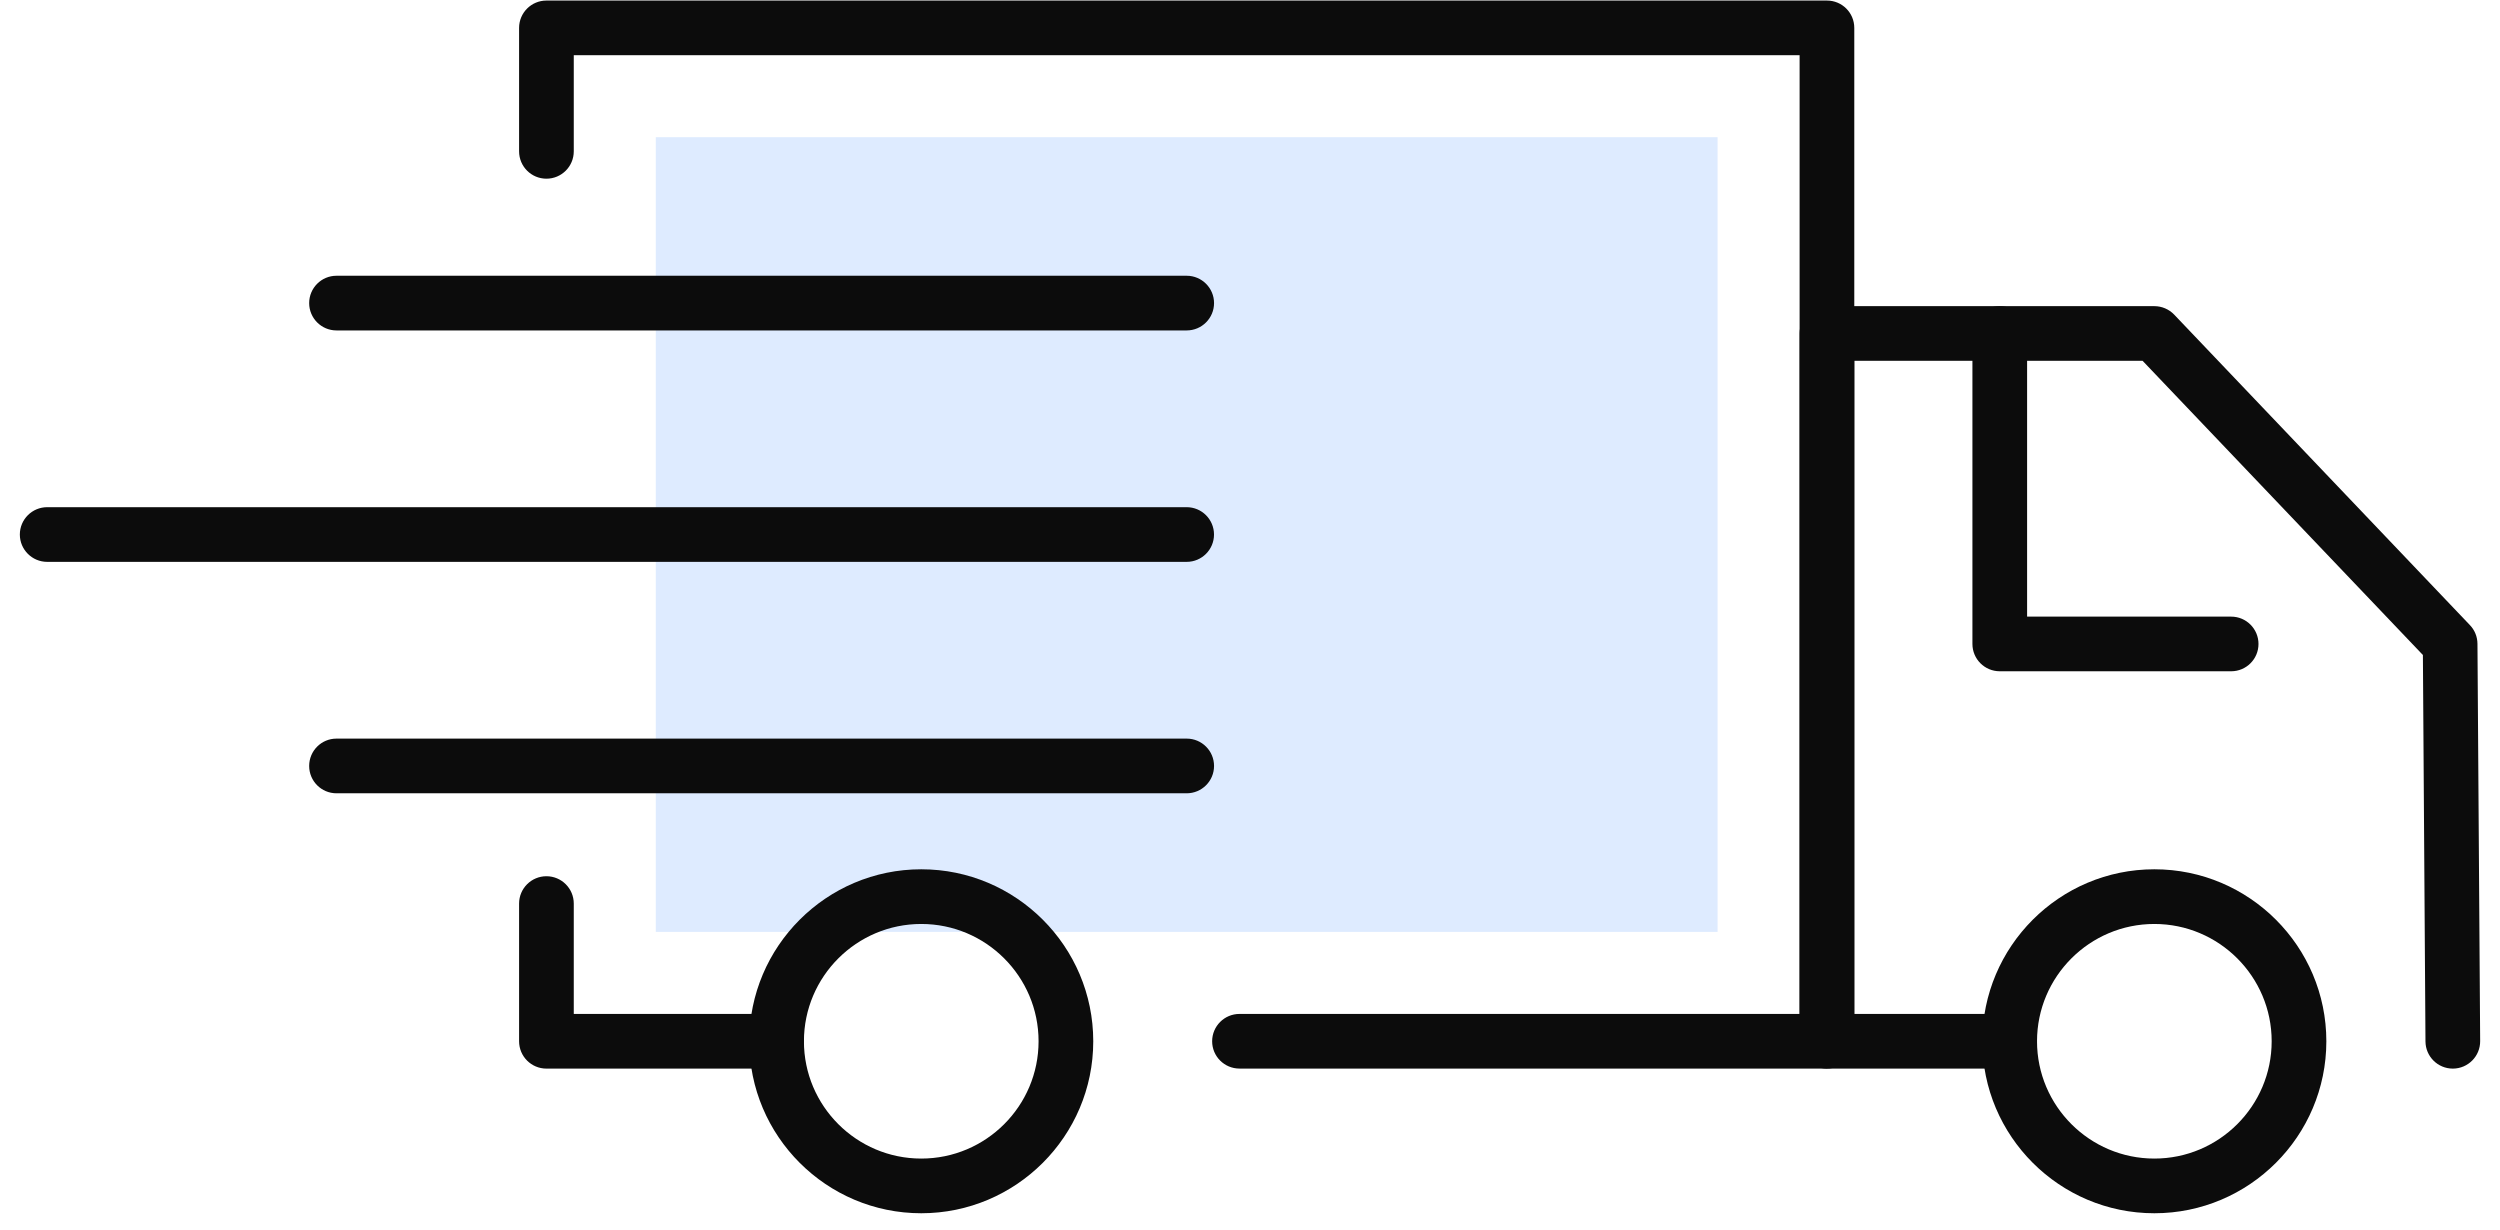
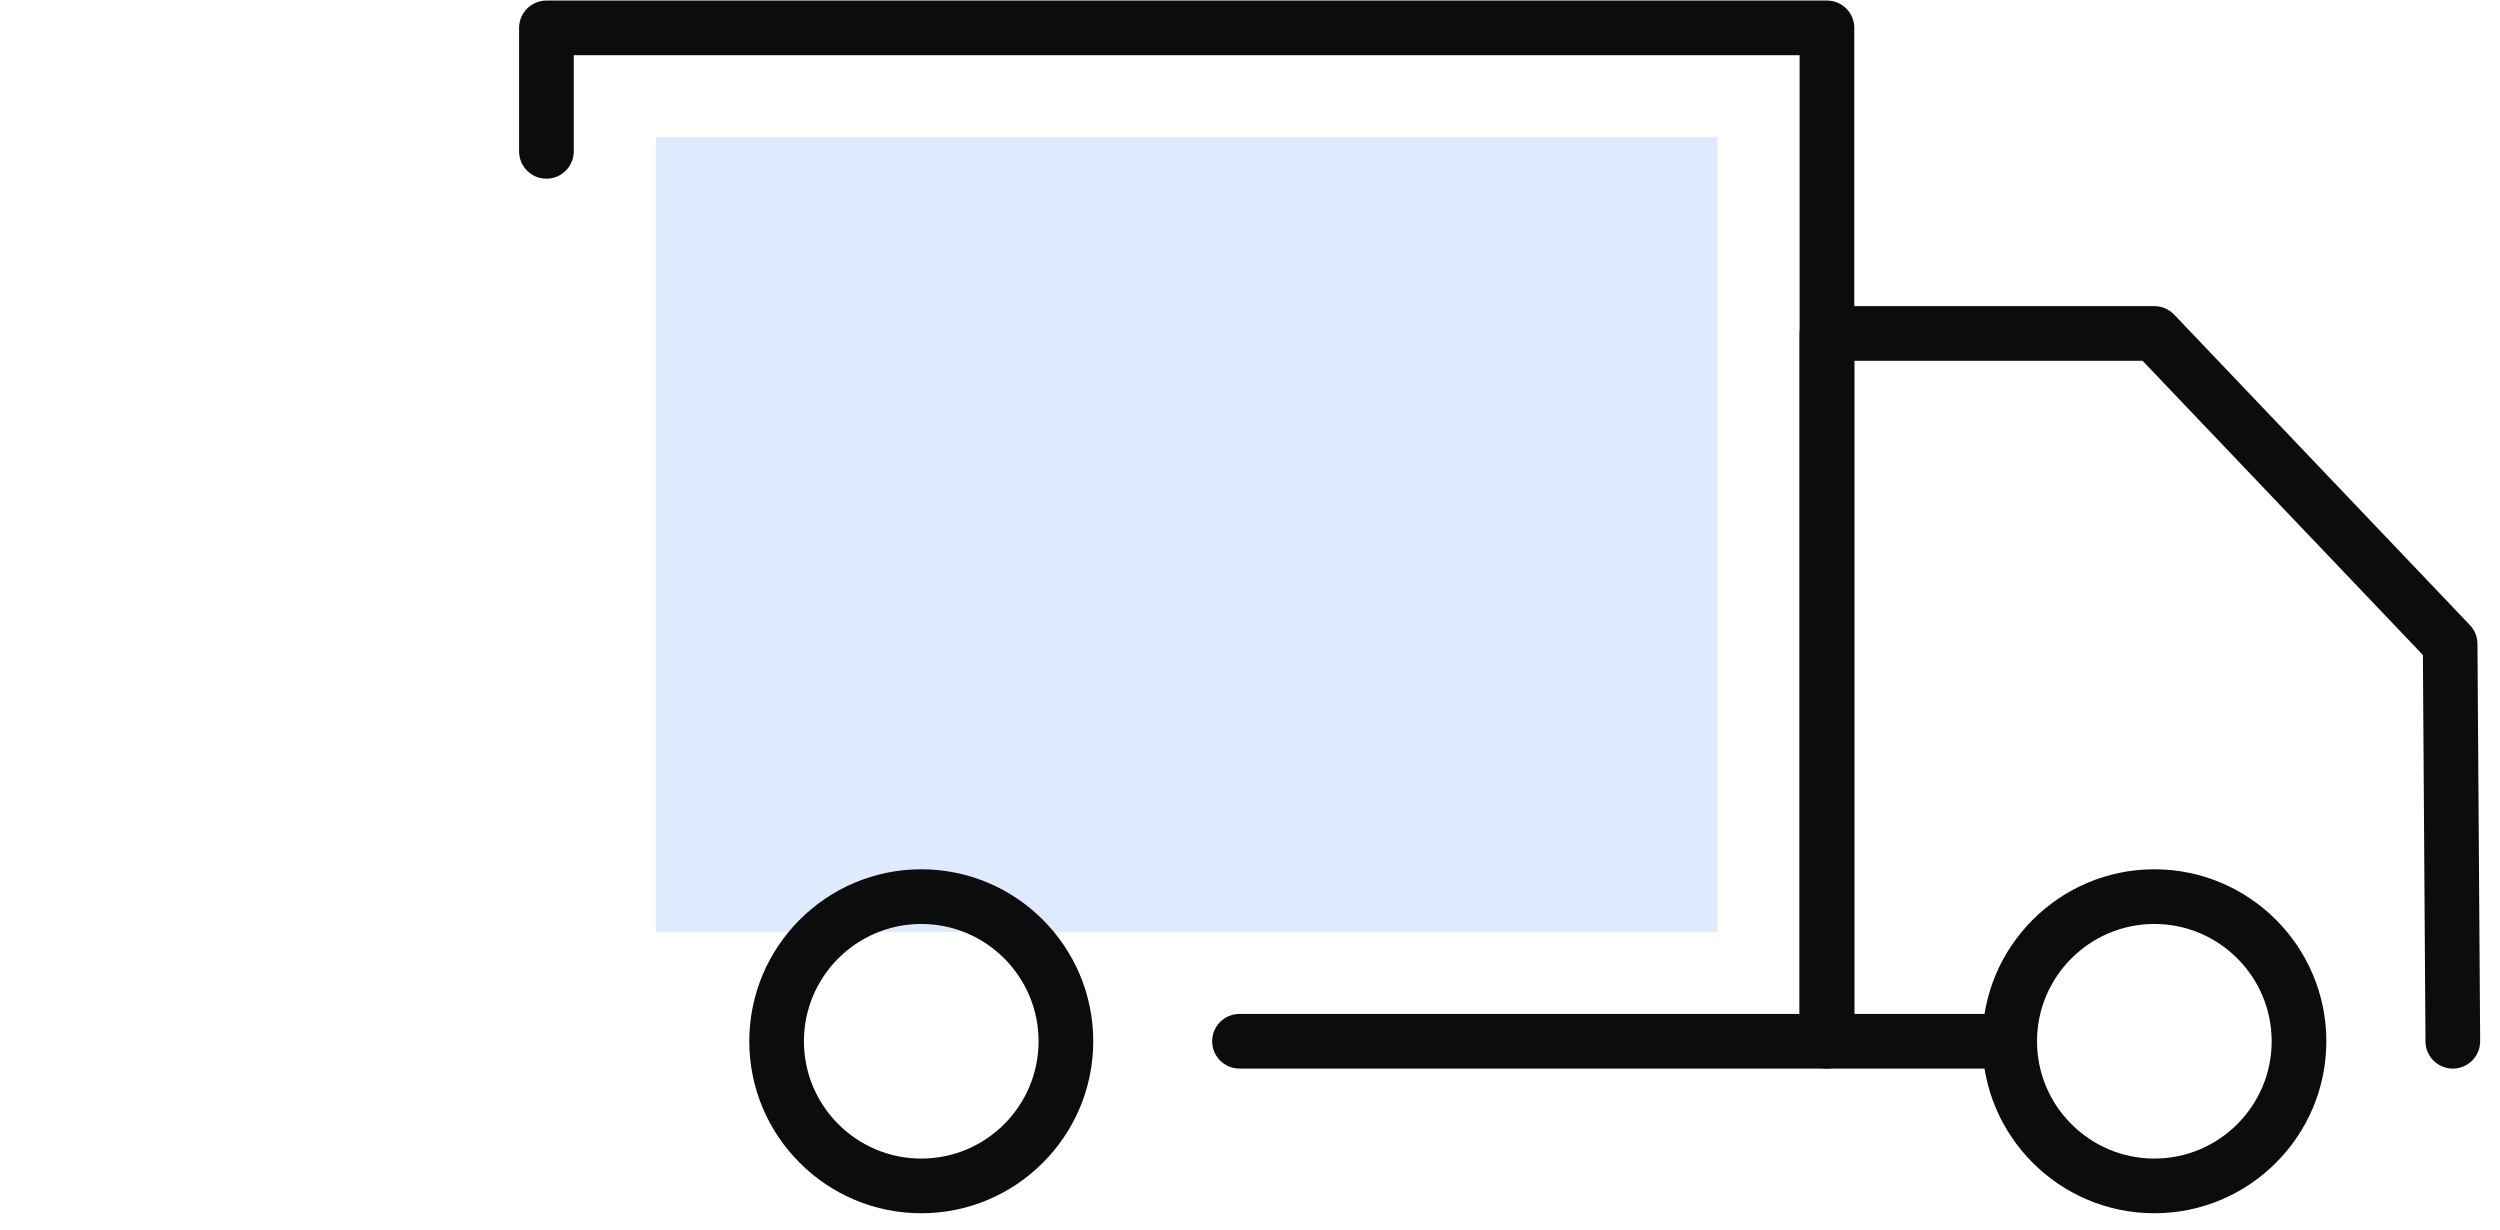
<svg xmlns="http://www.w3.org/2000/svg" width="63" height="31" viewBox="0 0 63 31" fill="none">
  <g id="Frame 26086041">
    <g id="Group 4">
      <path id="Vector" d="M43.283 3.457H16.526V23.484H43.283V3.457Z" fill="#DEEBFF" />
      <g id="Group">
        <path id="Vector_2" d="M46.039 26.928H31.235C30.855 26.928 30.546 26.621 30.546 26.24C30.546 25.859 30.855 25.551 31.235 25.551H45.35V1.391H14.459V3.814C14.459 4.195 14.15 4.503 13.77 4.503C13.39 4.503 13.081 4.195 13.081 3.814V0.703C13.081 0.322 13.39 0.014 13.77 0.014H46.039C46.42 0.014 46.728 0.322 46.728 0.703V26.24C46.728 26.62 46.42 26.928 46.039 26.928Z" fill="#0C0C0C" />
-         <path id="Vector_3" d="M19.57 26.929H13.77C13.39 26.929 13.081 26.621 13.081 26.24V22.77C13.081 22.389 13.39 22.081 13.77 22.081C14.15 22.081 14.459 22.389 14.459 22.77V25.551H19.57C19.951 25.551 20.259 25.859 20.259 26.24C20.259 26.621 19.951 26.929 19.57 26.929Z" fill="#0C0C0C" />
        <path id="Vector_4" d="M61.811 26.929C61.432 26.929 61.125 26.623 61.122 26.245L61.057 16.506L53.994 9.093H46.728V25.551H50.644C51.025 25.551 51.333 25.859 51.333 26.24C51.333 26.621 51.025 26.929 50.644 26.929H46.039C45.658 26.929 45.35 26.621 45.35 26.24V8.404C45.35 8.023 45.658 7.715 46.039 7.715H54.29C54.478 7.715 54.658 7.792 54.789 7.928L62.242 15.753C62.364 15.88 62.431 16.048 62.432 16.223L62.5 26.235C62.503 26.616 62.196 26.926 61.816 26.929C61.815 26.929 61.812 26.929 61.811 26.929Z" fill="#0C0C0C" />
-         <path id="Vector_5" d="M56.226 16.916H50.394C50.013 16.916 49.705 16.608 49.705 16.227V8.404C49.705 8.023 50.013 7.715 50.394 7.715C50.775 7.715 51.083 8.023 51.083 8.404V15.539H56.226C56.606 15.539 56.914 15.848 56.914 16.228C56.914 16.608 56.606 16.916 56.226 16.916Z" fill="#0C0C0C" />
        <path id="Vector_6" d="M23.216 30.574C20.826 30.574 18.882 28.63 18.882 26.24C18.882 23.85 20.826 21.906 23.216 21.906C25.606 21.906 27.55 23.85 27.55 26.24C27.55 28.63 25.605 30.574 23.216 30.574ZM23.216 23.284C21.586 23.284 20.259 24.61 20.259 26.24C20.259 27.87 21.585 29.196 23.216 29.196C24.847 29.196 26.172 27.87 26.172 26.24C26.172 24.61 24.846 23.284 23.216 23.284Z" fill="#0C0C0C" />
        <path id="Vector_7" d="M54.29 30.574C51.899 30.574 49.955 28.63 49.955 26.24C49.955 23.85 51.899 21.906 54.29 21.906C56.68 21.906 58.624 23.85 58.624 26.24C58.624 28.63 56.68 30.574 54.29 30.574ZM54.29 23.284C52.66 23.284 51.333 24.61 51.333 26.24C51.333 27.87 52.66 29.196 54.29 29.196C55.92 29.196 57.246 27.87 57.246 26.24C57.246 24.61 55.92 23.284 54.29 23.284Z" fill="#0C0C0C" />
-         <path id="Vector_8" d="M29.904 14.159H1.189C0.809 14.159 0.5 13.85 0.5 13.47C0.5 13.09 0.809 12.781 1.189 12.781H29.904C30.285 12.781 30.593 13.09 30.593 13.47C30.593 13.85 30.285 14.159 29.904 14.159Z" fill="#0C0C0C" />
-         <path id="Vector_9" d="M29.904 8.327H8.479C8.099 8.327 7.791 8.018 7.791 7.638C7.791 7.258 8.099 6.949 8.479 6.949H29.905C30.285 6.949 30.594 7.258 30.594 7.638C30.594 8.018 30.285 8.327 29.904 8.327Z" fill="#0C0C0C" />
-         <path id="Vector_10" d="M29.904 19.991H8.479C8.099 19.991 7.791 19.683 7.791 19.302C7.791 18.921 8.099 18.613 8.479 18.613H29.905C30.285 18.613 30.594 18.921 30.594 19.302C30.594 19.683 30.285 19.991 29.904 19.991Z" fill="#0C0C0C" />
      </g>
    </g>
  </g>
</svg>